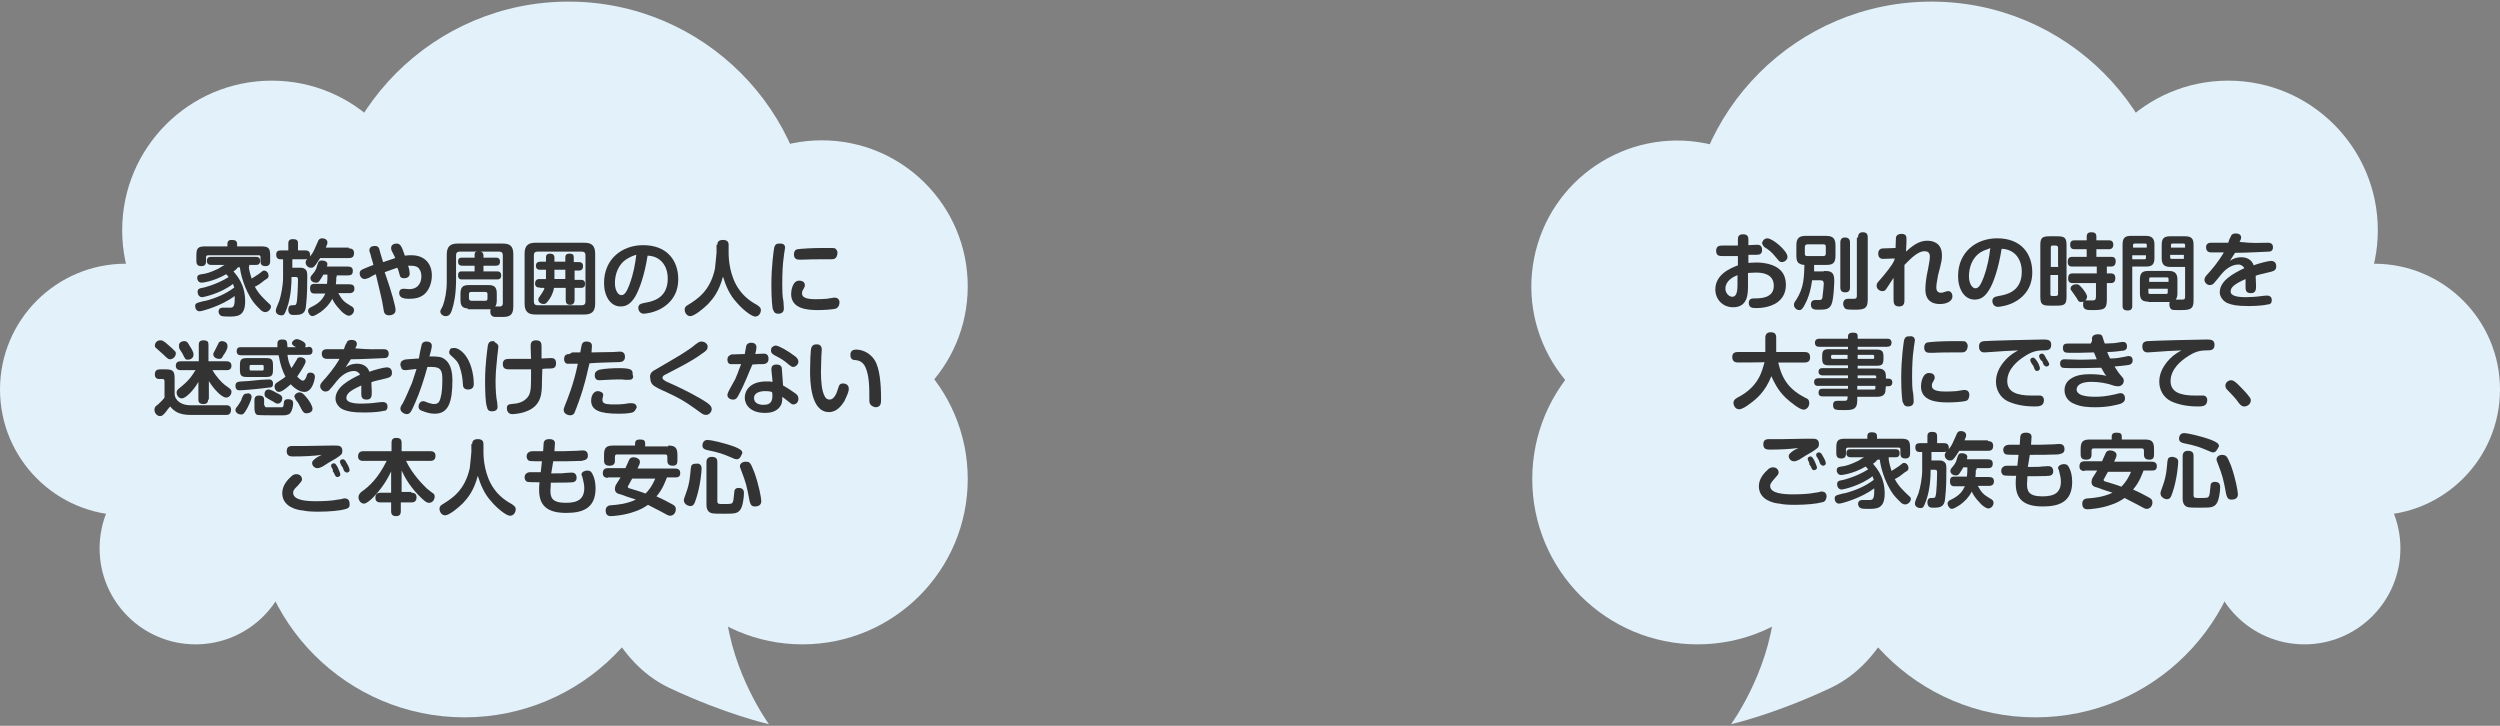
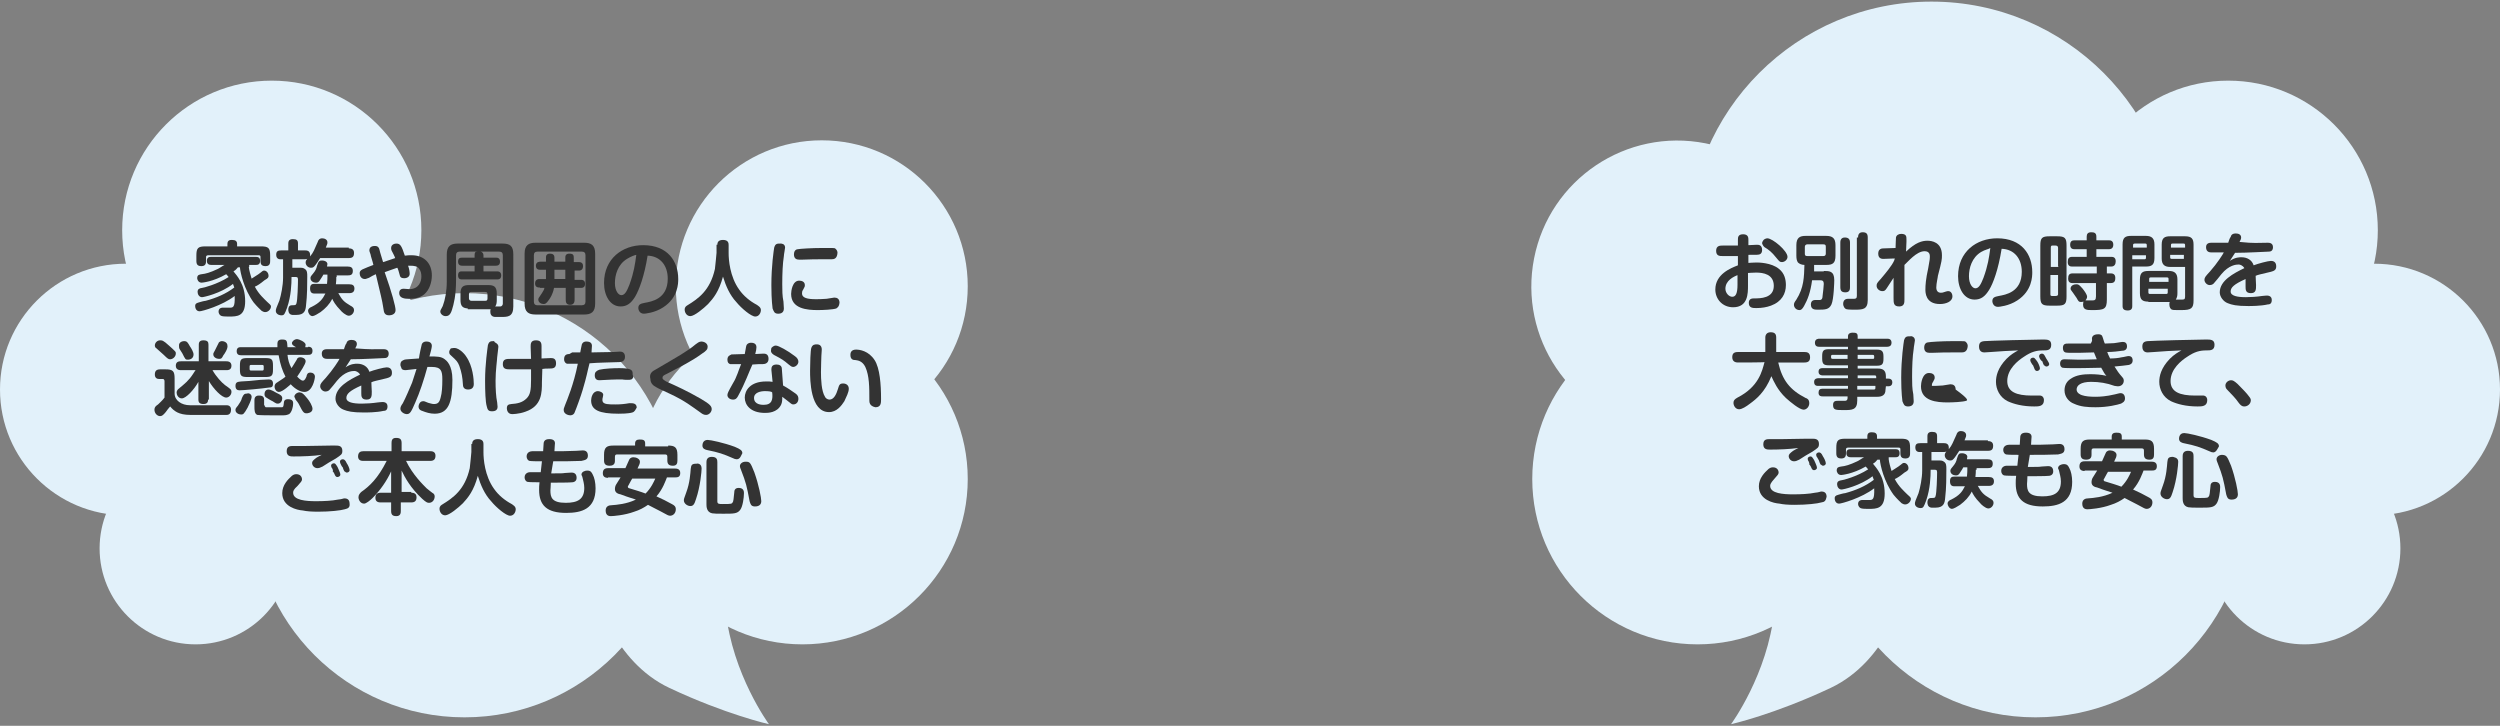
<svg xmlns="http://www.w3.org/2000/svg" version="1.1" id="レイヤー_1" x="0px" y="0px" viewBox="0 0 620 180" style="enable-background:new 0 0 620 180;" xml:space="preserve">
  <rect x="0" y="0" width="620" height="180" fill="#808080" stroke="none" />
  <style type="text/css">
	.st0{fill:#E2F1FA;}
	.st1{fill:#333333;}
</style>
  <g>
    <g>
      <circle class="st0" cx="203.8" cy="71" r="36.2" />
-       <circle class="st0" cx="141" cy="60.8" r="60.4" />
      <circle class="st0" cx="67.4" cy="57.1" r="37.1" />
      <circle class="st0" cx="71.5" cy="95.7" r="37.1" />
      <circle class="st0" cx="31.2" cy="96.6" r="31.2" />
      <circle class="st0" cx="48.5" cy="136" r="23.8" />
      <circle class="st0" cx="115.2" cy="125.3" r="52.6" />
      <circle class="st0" cx="199" cy="118.8" r="41" />
      <path class="st0" d="M190.7,179.6c0,0-10.7-2.4-24.7-9s-18.1-23.1-18.1-23.1l36.2-18.1c0,0-5.7,6.6-4.1,22.2    S190.7,179.6,190.7,179.6z" />
    </g>
    <g>
      <g>
        <path class="st1" d="M61.7,66.2c0.1,0.9,0.4,1.9,0.7,2.9c0.4-0.3,1-0.6,1.7-1.1c1-0.7,1-0.9,1.4-0.9c0.6,0,1.1,0.6,1.1,1.3     c0,0.4-0.1,0.6-1,1.1c-1.1,0.9-1.7,1.3-2.4,1.6c1,1.9,2.3,3,3.1,3.8c0.4,0.4,0.9,0.7,0.9,1.1c0,0.7-0.7,1.4-1.4,1.4     c-0.3,0-0.6-0.1-0.9-0.3c-0.3-0.3-1.1-1-2-2.1c-2.4-3.3-3.3-7.4-3.4-8.7H59c-0.3,0.3-0.4,0.6-1.1,1c0.7,0.9,2.9,3.1,2.9,7.4     c0,3.8-2,3.8-4,3.8c-0.3,0-1.4,0-1.7-0.1c-0.6-0.1-0.9-0.7-0.9-1.1c0-1,0.9-1,1-1c0.3,0,1.6,0,1.7,0c0.9,0,1.4,0,1.3-2.9     c-3.1,2.4-8.1,3.8-8.7,3.8c-0.9,0-1.1-0.9-1.1-1.3c0-0.4,0.1-0.7,0.9-0.9c0.3-0.1,1.4-0.4,1.7-0.4c2.6-0.7,5-1.7,7.1-3.3     c-0.1-0.4-0.3-0.7-0.3-0.9c-3.1,2.4-7.3,3.3-7.7,3.3c-0.7,0-1.1-0.7-1.1-1.3c0-0.7,0.4-0.9,1.1-1c0.3,0,3.8-0.9,6.6-2.7     c-0.1-0.1-0.3-0.4-0.6-0.7c-3.3,1.9-6,2.1-6.1,2.1c-0.9,0-1.1-0.9-1.1-1.1c0-0.9,0.6-0.9,1.1-1c1-0.1,2.1-0.4,4-1.3     c0.3-0.1,1.4-0.9,1.7-1h-3.3c-0.4,0-1.1-0.1-1.1-1c0-1,0.7-1,1.1-1h11c0.4,0,1.1,0,1.1,1c0,1-0.7,1-1.1,1h-1.6V66.2z M64.7,61.1     c1.9,0,2.3,0.4,2.3,2.3v1.3c0,0.4,0,1.3-1.1,1.3c-0.9,0-1.3-0.3-1.3-1.3v-1c0-0.3-0.1-0.4-0.6-0.4H51.7c-0.3,0-0.6,0.1-0.6,0.4v1     c0,0.4,0,1.3-1.1,1.3c-0.9,0-1.3-0.3-1.3-1.3v-1.3c0-1.9,0.4-2.3,2.3-2.3h5.4v-0.6c0-0.9,0.6-1,1.1-1c0.9,0,1.3,0.3,1.3,1v0.6     H64.7z" />
        <path class="st1" d="M86.5,61.6c0.3,0,1.3,0,1.3,1.1c0,0.9-0.3,1.3-1.3,1.3h-7.1c-0.6,0.9-1.1,1.7-1.4,2     c-0.3,0.3-0.4,0.4-0.9,0.4c-0.7,0-1.3-0.6-1.3-1.3c0-0.3,0.1-0.6,0.4-0.9c-0.3,0.1-0.6,0.1-0.7,0.1h-3v2.1h1.7c0.7,0,1,0,1.4,0.3     c0.6,0.4,0.6,1,0.6,1.9c0,1.6,0,4.7-0.3,7.1c-0.1,1.3-0.4,2.4-2.4,2.4c0,0-0.7,0-1,0c-1-0.1-1-1.1-1-1.3c0-0.4,0.1-1.1,0.9-1.1     c0.7,0,1,0,1.1-0.4c0.3-0.7,0.4-5,0.4-6c0-0.6-0.3-0.6-0.6-0.6h-1c0,1.7-0.1,4.7-1.1,7.6c-0.6,1.6-0.7,1.9-1.4,1.9     c-0.7,0-1.4-0.4-1.4-1.1c0-0.4,0.1-0.7,0.9-2.6c0.4-1.3,0.9-3.7,0.9-5.6v-4.6h-0.7c-0.1,0-1,0-1-1.1c0-0.9,0.4-1.1,1.3-1.1h1.7     v-1.7c0-0.3,0-1.1,1.1-1.1c1,0,1.3,0.3,1.3,1.1v1.7h1.7c0.4,0,1.3,0,1.3,1.1c0,0.1,0,0.3,0,0.4c0.9-1.1,1-1.6,1.9-3.6     c0.1-0.4,0.4-0.9,1.1-0.9c0.6,0,1.3,0.3,1.3,1c0,0.3,0,0.4-0.4,1.3H86.5z M83.4,68.9c0,0.1,0,1-0.1,1.6h3.3     c0.9,0,1.3,0.3,1.3,1.1c0,1.1-1,1.1-1.3,1.1h-2.7c0.9,1.6,1.3,2.1,3,3.1c0.6,0.3,0.9,0.6,0.9,1.1c0,0.7-0.6,1.4-1.3,1.4     c-0.7,0-1.9-1.1-2-1.3c-1.3-1.3-1.9-2.4-2.1-2.9c-0.7,1.4-1.7,2.4-2.9,3.3c-0.6,0.4-1.6,1-2,1c-0.7,0-1.1-0.9-1.1-1.3     c0-0.6,0.6-0.9,0.9-1c2-1,2.7-1.9,3.4-3.3H78c-0.7,0-1.1-0.3-1.1-1.3c0-1.1,0.7-1.1,1.1-1.1h3.1c0.1-1,0.1-1.4,0.1-1.6v-0.7h-1     c-0.3,0.6-0.7,1.1-1,1.6c-0.3,0.4-0.6,0.4-0.9,0.4c-0.6,0-1.3-0.4-1.3-1.1c0-0.3,0-0.4,0.6-1.1c0.6-0.7,0.9-1.3,1-1.9     c0.4-1.3,0.6-1.4,1.3-1.4c0.6,0,1.3,0.3,1.3,0.9c0,0.1-0.1,0.4-0.1,0.6h5.1c0.9,0,1.3,0.3,1.3,1.1c0,1-0.6,1.1-1.3,1.1h-2.7v0.4     H83.4z" />
        <path class="st1" d="M98.1,76.9c0,1.1-1.1,1.3-1.6,1.3c-1.1,0-1.3-0.7-1.4-1.6c-0.4-2.6-0.6-3-1.9-8.6c-0.3,0.1-1.4,0.7-1.7,0.9     c-0.4,0.1-0.7,0.3-1,0.3c-1,0-1.3-0.9-1.3-1.4c0-0.4,0.1-0.7,0.7-1c0.6-0.3,1.7-0.7,2.7-1.1c-0.1-0.6-0.7-2.3-0.7-2.6     c-0.1-0.4-0.3-0.7-0.3-1c0-1.1,1.1-1.1,1.4-1.1c0.7,0,1,0.4,1.1,0.9c0.1,0.3,0.1,0.6,0.9,3.1c1-0.3,2.1-0.7,3-1     c-0.1-0.4-0.6-1.3-0.9-1.9c-0.1-0.3-0.1-0.4-0.1-0.6c0-0.9,0.9-1.1,1.3-1.1c1,0,1.3,0.6,2.1,3c0.6-0.1,1.1-0.1,1.7-0.1     c3.1,0,5,2,5,5c0,1.7-0.6,3.6-1.9,4.7c-1.1,0.9-2.4,1.1-3.8,1.1c-0.9,0-2.4-0.1-2.4-1.4c0-0.9,0.6-1.1,1.1-1.1     c0.3,0,1.1,0.1,1.4,0.1c2.4,0,3-1.9,3-3.1c0-0.7-0.1-1.4-0.6-2c-0.4-0.6-1.3-0.7-2-0.7c-0.3,0-0.6,0-0.7,0c0.3,0.7,0.4,1.6,0.4,2     c0,0.7-0.6,1.1-1.4,1.1c-0.7,0-1-0.3-1.1-0.9c-0.1-0.3-0.4-1.6-0.6-1.7c-1,0.3-1.6,0.6-3.1,1.1C97.2,72.6,98.1,76,98.1,76.9z" />
        <path class="st1" d="M116.3,76.5c-1.6,0-2.1-0.6-2.1-2.1v-1.6c0-1.7,0.7-2.1,2.1-2.1h4.8c1.4,0,2.1,0.4,2.1,2.1v1.6     c0,0.7-0.1,1.3-0.4,1.6c0.4,0,1.1,0,1.3,0c0.3,0,0.6-0.3,0.6-0.7v-12c0-0.6-0.3-0.9-0.9-0.9h-4.6c0.4,0.1,0.7,0.4,0.7,0.9v0.6     h3.1c0.3,0,1,0,1,1c0,0.9-0.6,1-1.1,1h-3v1.4h3.3c0.3,0,1.1,0,1.1,1c0,1-0.7,1-1.1,1h-8.6c-0.3,0-1,0-1-1c0-1,0.6-1,1-1h3.1v-1.4     h-3c-0.3,0-1.1,0-1.1-1c0-1,0.6-1,1.1-1h3v-0.6c0-0.6,0.1-0.9,0.7-0.9h-4.4c-0.6,0-0.9,0.3-0.9,0.9v6.1c0,4-0.6,6.1-1,7.4     c-0.4,1.3-0.9,1.6-1.6,1.6c-0.7,0-1.3-0.6-1.3-1.1c0-0.3,0-0.3,0.6-1.4c0.6-1.6,1-3.7,1-6.1v-6.7c0-2,0.9-2.7,2.7-2.7h11.1     c1.9,0,2.7,0.6,2.7,2.7V76c0,2.6-1.4,2.6-3,2.6c-0.4,0-1.1,0-1.6,0c-1-0.1-1.1-0.9-1.1-1.3c0-0.3,0-0.4,0.1-0.6     c-0.3,0-0.4,0-0.6,0h-5.1V76.5z M120.9,73c0-0.4-0.1-0.6-0.6-0.6h-3.4c-0.4,0-0.6,0.1-0.6,0.6v1c0,0.4,0.3,0.6,0.6,0.6h3.4     c0.4,0,0.6-0.1,0.6-0.6V73z" />
        <path class="st1" d="M147.6,75.3c0,2.1-1,2.7-2.7,2.7h-12.1c-1.7,0-2.7-0.6-2.7-2.7V62.9c0-2.1,1-2.7,2.7-2.7h12.1     c1.7,0,2.7,0.6,2.7,2.7V75.3z M145.2,63.3c0-0.6-0.3-0.9-0.9-0.9h-11c-0.6,0-0.9,0.3-0.9,0.9v11.5c0,0.6,0.3,0.9,0.9,0.9h11     c0.6,0,0.9-0.3,0.9-0.9V63.3z M133.8,71.3c-0.3,0-1.1,0-1.1-1c0-1.1,0.9-1.1,1.1-1.1h1.6c0-0.1,0-0.4,0-0.6v-1.7H134     c-0.3,0-1.1,0-1.1-1s0.9-1,1.1-1h1.4v-1c0-0.3,0-1,1-1c0.7,0,1.1,0.3,1.1,1v1h2.7v-1c0-0.3,0-1,1-1s1.1,0.4,1.1,1.1v1h1.3     c0.7,0,1,0.4,1,1c0,0.6-0.3,1.1-1,1.1h-1.1v2.3h1.6c0.7,0,1,0.4,1,1c0,0.6-0.3,1-1,1h-1.6v2.9c0,0.3,0,1.3-1.1,1.3     c-1,0-1.1-0.7-1.1-1.3v-2.9h-2.9c-0.3,1.6-1,2.6-1.3,3c-0.6,0.9-0.9,1-1.3,1c-0.6,0-1.3-0.4-1.3-1.1c0-0.3,0-0.3,0.9-1.6     c0.4-0.6,0.6-1,0.6-1.3h-1.1V71.3z M137.5,69.2h2.7v-2.3h-2.7V69.2z" />
        <path class="st1" d="M157.5,73.6c-1,1.6-2,2.4-3.6,2.4c-2.6,0-4.1-2.7-4.1-5.8c0-6.1,4.6-9.4,9.7-9.4c6.1,0,8.7,4,8.7,8.4     c0,1,0,4.6-3.7,7c-2.1,1.4-4.6,1.6-4.8,1.6c-1.3,0-1.4-1.3-1.4-1.4c0-1,0.7-1.1,1.6-1.3c1.6-0.3,5.7-0.9,5.7-6     c0-3.3-1.9-5.6-5-5.7C159.8,68.5,158.5,71.9,157.5,73.6z M155.5,64.2c-2.3,1.4-3,4-3,6c0,2,0.9,3,1.6,3c0.9,0,1.4-1.1,2-2.6     c1.1-3,1.4-5.1,1.7-7.4C157.3,63.3,156.5,63.6,155.5,64.2z" />
        <path class="st1" d="M177.9,60.8c0-0.4,0-1.3,1.4-1.3c1.4,0,1.4,0.9,1.4,1.3v2c0,1.6,0.3,5.8,2.6,9c1.1,1.6,2.7,2.9,4.4,3.8     c0.4,0.3,1,0.6,1,1.3c0,0.6-0.4,1.6-1.4,1.6s-3.4-2-4.7-3.6c-1.6-1.7-2.6-4-3.3-6.3c-1,3.7-2.4,5.4-3.7,6.8c-1.1,1.1-3.4,3-4.4,3     c-0.9,0-1.4-0.9-1.4-1.6c0-0.7,0.4-0.9,0.7-1.1c2.6-1.6,5.6-3.6,6.8-9c0.1-0.9,0.4-3.7,0.4-4v-2H177.9z" />
        <path class="st1" d="M194.7,61.4c0,0.3-0.3,1.7-0.3,2.1c-0.3,1.9-0.4,4.4-0.4,7c0,1.4,0,2.9,0.3,4.3c0,0.3,0.1,1.4,0.1,1.7     c0,0.4-0.1,1.3-1.4,1.3c-1,0-1.1-0.6-1.4-1.3c0-0.1-0.3-1.9-0.3-5.8c0-4.8,0.6-8.7,0.7-9.3c0.3-1,0.7-1,1.6-1     C193.7,60.4,194.7,60.4,194.7,61.4z M207.4,76.5c-0.9,0.3-3.4,0.4-4.6,0.4c-2.6,0-6.6-0.3-6.6-4c0-0.7,0.3-3.3,2-3.3     c0.7,0,1.4,0.3,1.4,1.1c0,0.3,0,0.4-0.4,1.1c-0.3,0.4-0.3,0.7-0.3,1c0,1.1,1.4,1.4,3.4,1.4c0.6,0,1.6,0,2.7-0.1     c0.3,0,1.6-0.3,1.9-0.3c0.7,0,1.3,0.3,1.3,1.3C208.1,76,207.8,76.2,207.4,76.5z M206.2,64.3c-0.3,0-1.7,0-2,0     c-1.1,0-3.6,0-5.4,0.1c-0.1,0-0.4,0-0.6,0c-0.7,0-1.3-0.3-1.3-1.3c0-1.1,0.7-1.3,1-1.3c0.4-0.1,3.4-0.3,6.1-0.3s2.9,0,3.1,0.1     c0.4,0.3,0.6,0.7,0.6,1.1C207.6,64.2,206.8,64.3,206.2,64.3z" />
        <path class="st1" d="M56.2,100.5c0.7,0,1.1,0.4,1.1,1.1c0,0.7-0.3,1.3-1.1,1.3h-9c-2.9,0-4.1-1-5-2.1c-0.3,0.3-0.9,1.1-1.1,1.4     c-0.6,0.7-0.9,1-1.4,1c-0.7,0-1.4-0.7-1.4-1.6c0-0.6,0.3-0.9,0.9-1.3c0.3-0.3,1.1-1,1.6-1.7v-4c0-0.1,0-0.6-0.4-0.6h-0.9     c-0.6,0-1.1-0.3-1.1-1.1s0.3-1.3,1.3-1.3h1.3c1.9,0,2.3,0.4,2.3,2.3v3.7c0,1.7,1.7,2.9,3.8,2.9C46.9,100.5,56.2,100.5,56.2,100.5     z M41.9,85.7c0.7,0.6,1.1,1,1.4,1.3c0.3,0.3,0.3,0.4,0.3,0.7c0,0.7-0.7,1.4-1.4,1.4c-0.4,0-0.6-0.1-1.6-1.1     c-0.3-0.3-1.6-1.4-1.9-1.7c-0.1,0-0.3-0.3-0.3-0.6c0-0.7,0.6-1.3,1.3-1.3C40.2,84.4,40.5,84.4,41.9,85.7z M51.6,99.1     c0,0.3,0,1.1-1.1,1.1c-1,0-1.3-0.4-1.3-1.1v-4.4c-1.1,2-3.1,4.1-4.1,4.1c-0.9,0-1.3-0.9-1.3-1.4c0-0.3,0.1-0.6,0.4-0.9     c1.7-1.4,2.6-2.1,3.7-3.8c0.3-0.4,0.4-0.7,0.6-0.9h-3.6c-0.3,0-1.3,0-1.3-1.1c0-1.1,0.9-1.1,1.3-1.1h4.4v-4.1     c0-0.3,0-1.1,1.1-1.1c1.1,0,1.3,0.4,1.3,1.1v4.1h4.4c0.3,0,1.3,0,1.3,1.1c0,1.1-0.9,1.1-1.3,1.1h-3.4c0.9,1.6,2.3,3.1,3.1,3.7     c1.4,1,1.6,1.1,1.6,1.7c0,0.7-0.6,1.4-1.3,1.4c-1.1,0-3.1-2.1-4.3-4.1v4.6H51.6z M45.7,84.6c0.7,0,0.9,0.4,1.4,1.3     c0.3,0.4,0.9,1.4,0.9,2c0,0.9-0.7,1.3-1.4,1.3c-0.6,0-0.6,0-1.4-1.6c-0.1-0.1-0.6-1-0.7-1.1c-0.1-0.3-0.1-0.4-0.1-0.7     C44.3,85,45,84.6,45.7,84.6z M55.4,88.1C55,88.9,54.9,89,54.3,89c-0.6,0-1.4-0.4-1.4-1.1c0-0.3,0-0.3,0.4-1c0.1-0.3,0.9-1.7,1-2     c0.1-0.1,0.4-0.3,0.7-0.3c0.7,0,1.4,0.4,1.4,1.1C56.6,86.4,55.6,87.9,55.4,88.1z" />
        <path class="st1" d="M66.8,96.1c-2,0.3-6.6,0.7-7.4,0.7c-0.6,0-1-0.3-1-1.1c0-1,0.6-1,1.4-1.1c1.9-0.1,2-0.1,4.8-0.4     c0.3,0,2-0.1,2.1-0.1c0.6,0,1,0.3,1,1C67.7,95.7,67.6,96.1,66.8,96.1z M62.4,98.4c0,0.7-0.7,2.1-1,2.7c-0.9,1.6-1.1,1.7-1.6,1.7     c-0.6,0-1.4-0.4-1.4-1.1c0-0.3,0-0.4,0.6-1.1c0.4-0.6,0.9-1.3,1-1.9c0.4-0.9,0.6-1.1,1.3-1.1C61.6,97.4,62.4,97.7,62.4,98.4z      M76.4,86c0.3,0,1.1,0,1.1,1s-0.7,1-1.1,1h-5.1c0.1,1.1,0.4,2.3,1,3.3c0.4-0.7,0.6-0.9,1.3-2.1c0.1-0.4,0.4-0.6,0.9-0.6     s1.3,0.3,1.3,1c0,0.7-1.3,2.6-2.1,3.8c0.1,0.1,0.9,1,1.4,1s0.7-0.6,0.9-1c0.1-0.6,0.3-1,1-1c0.6,0,1.1,0.4,1.1,1     c0,0.6-0.6,3.8-2.6,3.8c-1,0-2.3-0.7-3.4-1.9c0,0-2,1.9-2.9,1.9c-0.6,0-1.1-0.6-1.1-1.3c0-0.1,0-0.6,0.4-0.9     c1.7-1.1,2-1.3,2.3-1.6c-0.7-1.3-1.3-3-1.7-5.3h-9.3c-0.3,0-1.1,0-1.1-1s0.7-1,1.1-1h9c0-0.6,0-0.7,0-0.9c0-0.6,0.3-1,1.1-1     c1.3,0,1.3,0.3,1.4,1.9h2.1c-0.7-0.4-1-0.6-1-1s0.6-1,1.3-1c0.4,0,2.1,0.7,2.1,1.4c0,0.3-0.1,0.4-0.1,0.6h0.7V86z M67.7,91.6     c0,1.6-0.3,1.9-1.9,1.9h-4.4c-1.6,0-1.9-0.3-1.9-1.9v-0.9c0-1.6,0.3-1.9,1.9-1.9h4.4c1.6,0,1.9,0.3,1.9,1.9V91.6z M65.4,90.9     c0-0.3-0.1-0.4-0.4-0.4h-2.7c-0.3,0-0.4,0.1-0.4,0.4v0.6c0,0.3,0.1,0.4,0.4,0.4H65c0.3,0,0.4-0.1,0.4-0.4V90.9z M65.6,100.4     c0,0.1,0,0.4,0.3,0.6c0.1,0,1.7,0,2,0c0.3,0,2,0,2.1,0c0.3-0.1,0.3-0.3,0.4-1.1c0-0.3,0.1-0.9,1-0.9c1.3,0,1.3,0.7,1.3,1.1     c0,0.7-0.3,2.1-1,2.6c-0.3,0.1-0.6,0.3-1.4,0.3s-1.9,0-2.7,0c-3.4,0-3.6-0.1-3.8-0.1c-0.7-0.3-0.7-1.3-0.7-2v-1.7     c0-1.1,0.9-1.1,1.1-1.1c0.4,0,1.3,0,1.3,1v1.4H65.6z M66.6,96.6c0.6,0,1.6,0.6,2.1,0.9c0.9,0.4,1.3,0.7,1.3,1.3     c0,0.6-0.4,1.3-1.1,1.3c-0.3,0-0.4,0-1.3-0.6c-0.3-0.1-1.6-0.9-1.7-1c-0.3-0.3-0.3-0.6-0.3-0.7C65.6,97,66,96.6,66.6,96.6z      M76.2,98.8c0.6,0.7,1.3,1.9,1.3,2.6c0,1-1.3,1.1-1.4,1.1c-0.7,0-0.9-0.1-1.9-2.1c-0.1-0.3-0.7-1.1-0.9-1.3     c-0.1-0.4-0.3-0.6-0.3-0.7c0-0.6,0.7-1.1,1.3-1.1C75,97.4,75.2,97.6,76.2,98.8z" />
        <path class="st1" d="M95.1,86.6c0.3,0,1.3,0,1.3,1.1c0,1-0.7,1.1-1,1.1c-0.4,0-5.4,0.3-8.4,0.3c-0.4,0.6-0.6,0.9-1.3,2     c1.3-0.9,2.4-0.9,2.9-0.9c1.4,0,2.6,0.7,3,2c1-0.4,3.6-1.1,4.3-1.1c1.3,0,1.3,1.1,1.3,1.4c0,0.9-0.6,1.1-1.3,1.3     c-2.9,0.7-3.1,0.7-3.8,1c0,0.9,0.1,1.7,0.1,2.3c0,1.1,0,2-1.3,2s-1.3-0.9-1.3-1.6c0-0.3,0-1.6,0-1.9c-2.9,1.3-3.7,2.1-3.7,3.1     c0,1.1,1.7,1.4,3.8,1.4c1.1,0,2.7-0.1,4-0.3c0.3,0,0.7-0.1,1.1-0.1c0.3,0,1.3,0,1.3,1.1c0,1-0.6,1.1-1,1.1     c-1.7,0.4-4.3,0.4-4.8,0.4c-3,0-4.1-0.3-5.1-0.7c-1.1-0.4-2-1.6-2-2.7c0-2.9,3.4-4.7,6.1-6c-0.4-0.7-1.1-0.9-1.4-0.9     c-0.6,0-2.4,0.1-4.3,2.4c-0.3,0.4-1.6,2-1.9,2.3c-0.1,0.1-0.4,0.4-1,0.4c-0.7,0-1.3-0.7-1.3-1.3s0.3-0.9,1.4-2.1     c1.7-1.9,3.3-4.4,3.4-4.7c-0.4,0-2.6,0-3,0s-1.4,0-1.4-1.3c0-1.1,1-1.1,1.4-1.1c1.4,0,2.9,0,4.1,0c0.1-0.3,0.4-1.3,0.6-1.4     c0.1-0.4,0.3-0.9,1.3-0.9c0.7,0,1.3,0.3,1.3,1c0,0.3-0.1,0.6-0.4,1.1C92.1,86.7,92.4,86.6,95.1,86.6L95.1,86.6z" />
        <path class="st1" d="M104.6,85.4c0-0.1,0.3-0.7,1.1-0.7c0.3,0,1.4,0,1.4,1.1c0,0.4-0.4,2-0.6,2.6c1.9,0,2.9,0,3.8,0.7     c0.4,0.3,1.9,1.4,1.9,5.1c0,5.6-1,8.4-4.4,8.4c-1.1,0-2.1-0.3-3.1-0.7c-0.4-0.1-0.9-0.4-0.9-1.1c0-0.4,0.3-1.3,1.1-1.3     c0.3,0,0.4,0,1.3,0.4c0.4,0.1,1,0.3,1.4,0.3c1,0,1.4-0.4,1.7-1.7c0.3-1,0.4-2.6,0.4-4.4c0-2.1-0.3-3.1-2.6-3.1     c-0.4,0-0.6,0-1.1,0c-0.9,3.3-1.9,6.3-3,8.8c-1,2.3-1.3,2.9-2.1,2.9c-0.7,0-1.6-0.6-1.6-1.3c0-0.4,0.1-0.7,0.6-1.4     c0.7-1.3,1.7-3.7,2.3-5.1c0.4-1.1,0.9-2.9,1.1-3.4c-0.4,0-2.3,0.3-2.7,0.3s-0.9-0.1-1-0.4c-0.1-0.3-0.3-0.7-0.3-0.9     c0-1.1,0.7-1.1,1-1.3c0.4-0.1,0.9-0.1,3.6-0.3C104,88,104.5,85.7,104.6,85.4z M112.7,86.3c1.4,0,2.9,2,2.9,2.1     c1.7,2.4,1.9,5.8,1.9,6.8c0,0.3,0,1.4-1.4,1.4c-1.1,0-1.3-0.7-1.3-1.3c-0.1-1.7-0.3-2.9-0.9-4.6c-0.4-1-0.7-1.3-1.9-2.4     c-0.3-0.3-0.6-0.4-0.6-1c0-0.4,0.3-0.7,0.4-0.9C112.3,86.3,112.6,86.3,112.7,86.3z" />
        <path class="st1" d="M123.6,86c0,0.4-0.3,2.3-0.3,2.6c0,0.6-0.4,3.3-0.4,5.8c0,2,0.1,4,0.4,5.4c0,0.1,0.1,0.9,0.1,1.1     c0,1.1-1.1,1.1-1.4,1.1c-0.9,0-1.1-0.4-1.3-1.3c-0.3-1-0.4-3.7-0.4-6.3c0-4.1,0.6-8,0.7-8.8c0.3-1,0.7-1,1.6-1     C122.4,85,123.6,85,123.6,86z M134.4,94.7c0,2.7,0,6-4.1,7.4c-1.6,0.6-3.3,0.6-3.3,0.6c-1,0-1.3-0.9-1.3-1.4c0-0.9,0.4-1,1.1-1.1     c1.4-0.1,2.7-0.3,3.8-1.4c0.9-0.9,1.1-2,1.1-4.6c0-0.4,0-2.1,0-2.6c-1,0-4.3,0-5,0c-1.1,0-2,0-2-1.3c0-1.3,0.9-1.3,2-1.3     c0.9,0,3.6,0,5,0c0-0.9-0.1-2.1-0.1-3c0-0.7,0-1.6,1.3-1.6c1,0,1.4,0.4,1.4,1.4c0,0.4,0,2.7,0,3.1c1.9-0.1,2-0.1,2.3-0.1     c0.6,0,1.3,0.1,1.3,1.3s-0.7,1.3-1.7,1.3c-0.9,0-0.9,0-1.7,0.1C134.4,94,134.4,94.3,134.4,94.7z" />
        <path class="st1" d="M141.9,87.4c0,0,1.9,0,2,0c0.1-0.4,0.3-1.7,0.4-2c0.3-0.7,0.9-0.7,1.1-0.7c1,0,1.4,0.4,1.4,1.1     c0,0.4-0.1,1.1-0.1,1.6c1.4,0,3.4-0.1,5.4-0.1c0.3,0,1.4-0.1,1.6-0.1c0.3,0,1.3,0,1.3,1.3c0,1.1-0.9,1.3-1.4,1.3     c-2.4,0.1-5,0.1-7.4,0.3c-0.6,2.3-0.6,2.9-1.7,6.6c-0.4,1.4-1.6,4.7-2,5.6c0,0.1-0.3,0.7-1.1,0.7c-0.4,0-1.6-0.3-1.6-1.3     c0-0.3,0-0.4,0.4-1.4c0.4-1,2.1-5,3.1-10.1c-0.6,0-2.3,0-2.7,0c-0.3-0.1-0.7-0.4-0.7-1.1c0-0.9,0.4-1.3,1.3-1.3L141.9,87.4z      M156.8,102.3c-1,0.3-2.9,0.3-3.4,0.3c-4.8,0-6.8-0.9-6.8-3.3c0-0.6,0.3-2.3,1.7-2.3c0.4,0,1.3,0.3,1.3,0.9     c0,0.3-0.1,0.4-0.1,0.6c-0.1,0.4-0.1,0.4-0.1,0.7c0,0.6,0.4,0.9,1.1,1c0.6,0.1,1.3,0.1,2.1,0.1c1.3,0,2.3-0.1,3.4-0.3     c0.3,0,0.4,0,0.6,0c0.9,0,1.3,0.4,1.3,1.1C157.6,101.5,157.5,102.1,156.8,102.3z M156.6,94.1c-0.3,0.1-0.6,0.1-0.9,0.1     c-0.1,0-1,0-1.4-0.1c-0.3,0-0.6,0-1,0c-1.3,0-2.4,0.1-2.7,0.1c-1.6,0.1-1.9,0.1-2,0.1c-1.1,0-1.1-1-1.1-1.3c0-0.6,0.3-1,1.1-1.3     c1.3-0.3,3.6-0.4,5-0.4c3.3,0,3.3,0.6,3.3,1.6C157.1,93.4,157.1,93.8,156.6,94.1z" />
        <path class="st1" d="M162.5,91.7c5.8-3.4,8-4.6,10-6.3c0.4-0.3,0.9-0.7,1.4-0.7c0.7,0,1.6,0.4,1.6,1.3c0,0.6-0.3,1-1.4,1.7     c-2.7,2-5.7,3.4-8.7,5c-0.9,0.4-1.1,0.6-1.1,1c0,0.3,0.1,0.4,0.9,0.9c2.9,1.3,5.1,2.3,8.6,4.3c2.4,1.4,2.7,1.9,2.7,2.6     c0,0.6-0.6,1.4-1.4,1.4c-0.6,0-1-0.3-1.4-0.6c-2-1.4-3.8-2.9-7.7-4.7c-0.6-0.3-2.9-1.3-3.3-1.6c-0.6-0.3-1.4-0.9-1.4-2     C160.9,92.6,161.9,92,162.5,91.7z" />
        <path class="st1" d="M183.1,98.1c-0.3,0.6-0.6,1-1.3,1c-0.9,0-1.4-0.6-1.4-1.1c0-0.4,0.1-0.7,1.4-3c0.9-1.4,1.4-3.3,2-4.7     c-0.6,0-2.4,0-2.7,0c-0.4-0.1-0.7-0.4-0.7-1.1c0-1,0.7-1.1,1-1.3c0.1,0,2.9-0.1,3.3-0.1c0.1-0.3,0.3-1.9,0.4-2.1     c0.1-0.4,0.6-0.7,1.1-0.7c0.3,0,1.4,0,1.4,1.1c0,0.4-0.1,1-0.3,1.7c0.1,0,1.9-0.1,2-0.1c0.4,0,1.3,0,1.3,1.3     c0,1.1-0.9,1.3-1.4,1.3c-0.6,0-1.6,0-2.6,0.1C185.8,92.1,184.8,95,183.1,98.1z M191.3,91.7c0-0.6,0.1-1.3,1.3-1.3     c0.7,0,1.3,0.3,1.3,1.1l0.3,4.1c1.1,0.6,2.1,1.3,3.1,2c0.6,0.4,0.7,0.9,0.7,1.3c0,0.7-0.4,1.4-1.3,1.4c-0.4,0-0.6-0.3-1.4-0.9     c-0.9-0.7-0.9-0.7-1.3-1c0,0.7,0,1.4-0.3,2c-1,2-3.3,2-4,2c-3.6,0-5-2-5-3.8c0-1.7,1.3-4,5.3-4c0.7,0,1.1,0,1.6,0.1L191.3,91.7z      M189.7,97c-1,0-2.7,0.3-2.7,1.7c0,1.7,2,1.7,2.4,1.7c2.1,0,2.3-1.4,2.1-3.1C191.3,97.1,190.7,97,189.7,97z M192.4,85.7     c0.7,0,3,1.3,4.7,2.6c0.6,0.4,0.9,0.9,0.9,1.4c0,0.7-0.7,1.3-1.3,1.3c-0.4,0-0.7-0.3-1.1-0.6c-1.3-1.1-1.6-1.3-3.7-2.4     c-0.1-0.1-0.7-0.4-0.7-1c0-0.3,0.1-0.6,0.1-0.7C191.4,86.2,191.8,85.7,192.4,85.7z" />
        <path class="st1" d="M203.8,86.7c0,0.3-0.1,1.3-0.1,1.6c0,0.6-0.1,2.3-0.1,4s0.1,4.7,1,6.1c0.1,0.3,0.6,0.7,1.1,0.7     c1.1,0,1.7-1.3,2.1-2.6c0.3-1,0.4-1.4,1.3-1.4c0.7,0,1.4,0.4,1.4,1.3s-0.6,2-1.1,3.1c-0.7,1.1-1.9,2.7-3.8,2.7     c-4.7,0-4.7-8.1-4.7-10.3c0-1.7,0.1-5,0.3-5.6c0.3-0.9,0.9-0.9,1.4-0.9C203.4,85.4,203.8,85.9,203.8,86.7z M215.6,99.3     c0-3.3,0-6.1-1-8.3c-0.7-1.4-1.7-1.6-2.4-1.7c-0.6,0-1.3-0.1-1.3-1.3c0-0.4,0.1-1.3,1.4-1.3c0.9,0,3.1,0.3,4.6,2.6     c1.3,2,1.6,6,1.6,9.7c0,0.9,0,2-1.4,2C215.6,100.7,215.6,99.7,215.6,99.3z" />
        <path class="st1" d="M85.5,126.3c-1,0.3-3.6,0.6-6.6,0.6c-1.7,0-2.9-0.1-3.8-0.3c-1.4-0.1-5.1-0.9-5.1-4.3c0-2,1.4-3.4,2.4-4.3     c0.4-0.3,0.7-0.4,1.1-0.4c1,0,1.4,0.7,1.4,1.3c0,0.4-0.3,0.7-1.1,1.6c-1,0.9-1.1,1.3-1.1,1.7c0,1.9,3.3,2.1,5.7,2.1     c1.9,0,4-0.1,5.4-0.4c1.1-0.1,1.3-0.3,1.6-0.3s1.3,0,1.3,1.3C86.8,125.8,86.4,126.1,85.5,126.3z M72.8,113.2     c-0.7,0-1.7,0-1.7-1.3s0.9-1.3,1.7-1.3c0.3,0,2.7,0,3.1,0c0.7,0,5-0.1,6-0.1c0.3,0,1,0,1.3,0c0.7,0,1.7,0,1.7,1.3     c0,0.9-0.3,1-1.6,1.9c-0.6,0.3-2.9,1.7-3.3,2c-0.6,0.3-0.9,0.4-1.3,0.4c-0.7,0-1.3-0.6-1.3-1.3c0-0.4,0.3-0.7,1.1-1.3     c0.1-0.1,1.1-0.6,1.3-0.7C77.8,113.1,75,113.2,72.8,113.2z M82.2,115.9c0-0.1-0.1-0.3-0.1-0.4c0-0.4,0.4-0.6,0.7-0.6     s0.4,0.1,0.9,0.9c0.1,0.3,0.7,1.4,0.7,1.9s-0.6,0.6-0.7,0.6c-0.3,0-0.4-0.1-0.6-0.4c-0.1-0.3-0.4-0.9-0.6-1     C82.7,116.7,82.4,116.1,82.2,115.9z M84.4,114.9c0-0.1-0.1-0.3-0.1-0.4c0-0.4,0.4-0.6,0.7-0.6c0.3,0,0.6,0.1,1,1     c0.3,0.4,0.7,1.3,0.7,1.7s-0.4,0.6-0.7,0.6c-0.3,0-0.4-0.3-0.6-0.3c-0.1-0.1-0.4-0.9-0.4-1C84.8,115.8,84.5,115.1,84.4,114.9z" />
        <path class="st1" d="M102,122.2c0.3,0,1.3,0,1.3,1.1c0,0.9-0.4,1.3-1.3,1.3h-2.6v2.1c0,0.4,0,1.3-1.1,1.3c-1,0-1.3-0.4-1.3-1.3     v-2.1h-2.6c-0.3,0-1.3,0-1.3-1.1c0-0.9,0.4-1.3,1.3-1.3h2.6v-5.3c-1.1,2.4-2.7,4.7-4.6,6.6c-0.6,0.6-1.6,1.4-2.1,1.4     c-0.9,0-1.4-0.9-1.4-1.6c0-0.6,0.4-1,0.7-1.3c2-1.4,4.1-3.3,6.3-7.7h-5.8c-0.3,0-1.3,0-1.3-1.1c0-1.1,0.7-1.3,1.3-1.3h7v-2     c0-0.6,0.1-1.3,1.1-1.3c1,0,1.4,0.3,1.4,1.3v2h7.1c0.3,0,1.3,0,1.3,1.1c0,0.9-0.4,1.3-1.3,1.3h-6c1.6,3.4,4.3,6,5.1,6.8     c0.1,0.1,1.6,1.3,1.7,1.3c0.3,0.3,0.3,0.6,0.3,0.7c0,0.9-0.6,1.6-1.4,1.6c-0.4,0-0.7-0.1-1.7-1c-2.9-2.7-4.3-5.3-5.1-7v5.3h2.4     V122.2z" />
        <path class="st1" d="M117.1,110.2c0-0.4,0-1.3,1.4-1.3s1.4,0.9,1.4,1.3v2c0,1.6,0.3,5.8,2.6,9c1.1,1.6,2.7,2.9,4.4,3.8     c0.4,0.3,1,0.6,1,1.3c0,0.6-0.4,1.6-1.4,1.6s-3.4-2-4.7-3.6c-1.6-1.7-2.6-4-3.3-6.3c-1,3.7-2.4,5.4-3.7,6.8c-1.1,1.1-3.4,3-4.4,3     c-0.9,0-1.4-0.9-1.4-1.6c0-0.7,0.4-0.9,0.7-1.1c2.6-1.6,5.6-3.6,6.8-9c0.1-0.9,0.4-3.7,0.4-4v-2H117.1z" />
        <path class="st1" d="M136.7,117.4c2.6,0,2.7,0,3.4-0.1c0.3,0,1.3-0.1,1.6-0.1s1.3,0,1.3,1.3c0,1-0.9,1.1-1,1.1     c-0.6,0.1-4.3,0.1-5.1,0.1h-0.3c0,1-0.1,1.6-0.1,1.9c0,1.7,0.3,3.1,3.8,3.1c3,0,4.6-0.9,4.6-3.7c0-1-0.3-1.9-0.4-2.4     c-0.1-0.6-0.3-0.7-0.3-0.9c0-0.7,0.9-1,1.4-1c0.9,0,1.1,0.4,1.4,1c0.4,0.7,0.7,2,0.7,3.4c0,5.1-3.4,6.1-7.3,6.1     c-4.8,0-6.7-1.9-6.7-5.7c0-0.4,0-1.3,0.1-1.9c-0.7,0-2.6,0-3-0.1c-0.4-0.1-0.7-0.6-0.7-1.1c0-1.1,1-1.3,1.3-1.3     c0.7,0,1.9,0,2.7,0l0.3-2.7c-0.7,0-2.6,0-3.1-0.1c-0.4-0.1-0.7-0.6-0.7-1.1c0-1.1,1-1.3,1.4-1.3c0.4,0,2.3,0,2.7,0l0.1-1.6     c0-0.6,0.1-1.4,1.4-1.4c0.9,0,1.6,0.3,1.4,1.4l-0.1,1.6c1.4,0,3.1,0,5.4-0.1c0.3,0,1.4-0.1,1.6-0.1c0.3,0,1.3,0,1.3,1.3     c0,1.1-0.9,1.1-1.6,1.3c-2.3,0.1-4.7,0.1-7,0.1L136.7,117.4z" />
        <path class="st1" d="M150.8,118.5c-0.3,0-1.3,0-1.3-1.1c0-0.9,0.4-1.3,1.3-1.3h4.3c0.3-0.6,0.6-1.4,0.9-2     c0.1-0.3,0.4-0.7,1.1-0.7s1.6,0.4,1.6,1.1c0,0.4-0.1,0.7-0.6,1.7h9.3c0.3,0,1.3,0,1.3,1.1c0,1-0.6,1.1-1.3,1.1h-2     c-0.3,0.7-1,2.9-2.6,4.7c1.9,0.9,2,0.9,3.8,1.9c0.6,0.3,1,0.6,1,1.3c0,1-0.7,1.6-1.4,1.6c-0.4,0-0.6-0.1-2.4-1.1     c-1.3-0.7-2.6-1.3-3.1-1.6c-1,0.7-2.1,1.3-3.4,1.7c-2.4,0.9-5.3,1.1-5.8,1.1c-0.3,0-1.3,0-1.3-1.4c0-1.1,0.9-1.3,1.4-1.3     c1.4-0.1,3.8-0.3,6.1-1.4c-1.1-0.4-1.4-0.4-3.8-1.3c-0.6-0.1-1.4-0.4-1.4-1.3c0-0.4,0.1-0.9,0.4-1.3c0.4-0.7,0.6-0.9,1-1.6H150.8     z M165.7,110.5c1.6,0,2.3,0.4,2.3,2.3v1.4c0,0.6-0.1,1.3-1.1,1.3c-0.9,0-1.4-0.3-1.4-1.3v-0.9c0-0.4-0.1-0.6-0.6-0.6h-11.8     c-0.4,0-0.6,0.1-0.6,0.6v0.9c0,0.4,0,1.3-1.3,1.3c-1,0-1.4-0.4-1.4-1.3v-1.4c0-1.9,0.7-2.3,2.3-2.3h5.4V110c0-0.7,0.4-1,1.1-1     c0.9,0,1.4,0.1,1.4,1v0.7h5.7V110.5z M156.9,118.5c-0.4,0.7-0.6,1-0.9,1.6c-0.1,0.3-0.3,0.4-0.3,0.6c0,0.3,0.3,0.4,0.4,0.4     c1.3,0.4,3,0.9,4,1.3c1.4-1.4,2.1-3,2.4-3.7h-5.7V118.5z" />
        <path class="st1" d="M174,116.2c0,0.6-0.3,4.4-1.4,7.6c-0.4,1.3-0.7,1.7-1.4,1.7c-0.7,0-1.6-0.6-1.6-1.4c0-0.3,0-0.4,0.6-2     c0.9-2.4,1-4.7,1.1-5.8c0.1-1,0.3-1.3,1.4-1.3C172.9,114.9,174,114.9,174,116.2z M182.7,113.9c-0.3,0-0.6-0.1-1-0.3     c-2.3-1-3.4-1.4-6.4-2c-0.4-0.1-1.1-0.3-1.1-1.1c0-0.3,0.1-1.4,1.3-1.4c0.7,0,4,0.7,6.7,1.7c1.4,0.6,1.9,0.9,1.9,1.6     C183.8,112.9,183.6,113.9,182.7,113.9z M177.9,124.3c0,0.7,0.4,0.7,1.3,0.7c2.3,0,2.3,0,2.6-0.6c0.1-0.3,0.1-0.4,0.3-2.3     c0-0.4,0.1-1.1,1.1-1.1c1.3,0,1.3,1,1.3,1.3c0,1.1-0.3,3.3-0.9,4.1c-0.7,1-1.6,1-4.1,1c-1.7,0-2.3,0-2.9-0.1     c-1.4-0.3-1.4-1.7-1.4-2.3v-10.4c0-0.4,0.1-1.3,1.3-1.3c1.3,0,1.4,0.7,1.4,1.3L177.9,124.3L177.9,124.3z M187.1,117.2     c1.1,3.1,1.7,6.3,1.7,7.1c0,1.3-1.3,1.3-1.6,1.3c-1,0-1.1-0.7-1.3-1.3c-0.7-3.8-0.9-4.6-2.1-7.7c0-0.1-0.3-0.6-0.3-1     c0-0.6,0.6-1.1,1.4-1.1C186,114.5,186.1,114.7,187.1,117.2z" />
      </g>
    </g>
  </g>
  <g>
    <g>
      <ellipse transform="matrix(0.193 -0.981 0.981 0.193 265.99 465.642)" class="st0" cx="416.2" cy="71" rx="36.2" ry="36.2" />
      <circle class="st0" cx="479" cy="60.8" r="60.4" />
      <circle class="st0" cx="552.6" cy="57.1" r="37.1" />
      <circle class="st0" cx="548.5" cy="95.7" r="37.1" />
      <circle class="st0" cx="588.8" cy="96.6" r="31.2" />
      <circle class="st0" cx="571.5" cy="136" r="23.8" />
      <circle class="st0" cx="504.8" cy="125.3" r="52.6" />
      <circle class="st0" cx="421" cy="118.8" r="41" />
      <path class="st0" d="M429.3,179.6c0,0,10.7-2.4,24.7-9c14-6.6,18.1-23.1,18.1-23.1l-36.2-18.1c0,0,5.7,6.6,4.1,22.2    S429.3,179.6,429.3,179.6z" />
    </g>
    <g>
      <g>
        <path class="st1" d="M433.6,65.2c0.4,0,1-0.1,2-0.1c0.4,0,3.7,0,5.6,1.6c1.4,1.1,1.7,2.7,1.7,4c0,2.1-1,4.1-3.7,5.1     c-1.1,0.4-2.3,0.6-3.6,0.6c-0.9,0-1.9,0-1.9-1.3c0-1.1,0.9-1.1,1.4-1.1c1.4,0,4.8,0,4.8-3.1c0-2.9-2.6-3.3-4.4-3.3     c-1.1,0-1.6,0.1-2,0.1v3.1c0,2,0,5.4-3.7,5.4c-2.6,0-4.4-2-4.4-4.4c0-3.8,3.8-5.3,5.6-6v-2.3c-1.3,0-3.7,0-3.8,0     c-0.7,0-1.6,0-1.6-1.3c0-1.3,1-1.3,1.6-1.3c2.4,0,2.7,0,3.8,0v-1.4c0-0.6,0-1.4,1.3-1.4c1.3,0,1.3,0.9,1.3,1.4v1.3     c1.7-0.1,1.9-0.1,2.1-0.1c0.4,0,1.3,0,1.3,1.3c0,0.9-0.6,1.1-0.7,1.1c-0.3,0.1-0.6,0.1-2.7,0.1L433.6,65.2L433.6,65.2z M431,68.2     c-1.1,0.4-3.1,1.4-3.1,3.4c0,1.1,0.9,2,1.7,2c0.9,0,1.3-0.9,1.3-3v-2.4H431z M438.3,59.1c1.3,0,5,3.1,5,4.6     c0,0.7-0.7,1.3-1.4,1.3c-0.6,0-0.7-0.3-1.4-1.1c-1.1-1.4-1.9-2-2.9-2.6c-0.4-0.3-0.6-0.9-0.6-1c0-0.3,0.3-0.7,0.3-0.7     C437.4,59.4,437.9,59.1,438.3,59.1z" />
        <path class="st1" d="M452.3,67.2c1.4,0,2.6,0,2.6,2.3c0,0.3-0.1,4.7-0.7,6s-1.6,1.3-3.4,1.3c-0.7,0-1.7,0-1.7-1.3     c0-1.1,0.9-1.1,1.1-1.1c0.1,0,1,0,1.1,0c0.6,0,0.7-0.6,0.7-1c0.1-0.9,0.3-2.4,0.3-3c0-0.7-0.3-0.9-0.9-0.9h-2     c-0.4,3-1.1,4.8-2,6.4c-0.4,0.7-0.7,1-1.1,1c-0.9,0-1.4-0.7-1.4-1.3c0-0.4,0.1-0.6,0.6-1.3c1.9-3,1.9-5.6,2-8.6     c-0.7,0-1.3-0.3-1.6-0.6c-0.3-0.4-0.4-1-0.4-1.7v-2.6c0-1.9,0.9-2.3,2.3-2.3h5.1c1.6,0,2.3,0.6,2.3,2.3v2.6     c0,1.9-0.7,2.3-2.3,2.3h-3c0,0.6,0,1.1,0,1.6h2.4V67.2z M452.8,61.2c0-0.4-0.1-0.6-0.6-0.6h-4c-0.4,0-0.6,0.3-0.6,0.6v1.7     c0,0.4,0.1,0.6,0.6,0.6h4c0.3,0,0.6-0.1,0.6-0.6V61.2z M458.8,71.2c0,0.4,0,1.3-1.1,1.3c-0.9,0-1.3-0.3-1.3-1.3v-11     c0-0.3,0-1.3,1.1-1.3c0.9,0,1.3,0.4,1.3,1.3V71.2z M460.8,58.9c0-0.3,0-1.3,1.1-1.3c0.9,0,1.3,0.3,1.3,1.3v15.5     c0,2.4-1.3,2.4-3.3,2.4c-0.4,0-1.4,0-1.9-0.1c-0.6-0.1-0.9-0.9-0.9-1.3c0-1.3,1-1.3,1.3-1.3c0.3,0,1.3,0,1.4,0     c0.4,0,0.7-0.1,0.7-0.7V58.9H460.8z" />
        <path class="st1" d="M469.9,64.1l-2.7,0.1c-0.3,0-1.4,0.1-1.4-1.3c0-1.3,1-1.3,1.4-1.3l2.9-0.1c0-0.9,0.1-2.3,0.1-2.6     c0.1-0.6,0.7-0.9,1.3-0.9c1.3,0,1.3,0.7,1.3,1.3c0,0.1,0,0.4,0,0.7c0,0.4-0.1,2-0.1,2.4c2.4-2.3,4-2.7,5.3-2.7     c1,0,3.6,0.3,3.6,3.6c0,1,0,1.3-1,5.1c0,0.3-0.4,1.9-0.4,2.9c0,1.1,0.7,1.3,1.1,1.3c0.4,0,0.4,0,1.3-0.3c0.3-0.1,0.4-0.1,0.6-0.1     c0.6,0,1,0.6,1,1.3c0,1.3-1.6,1.9-3.1,1.9c-3.6,0-3.6-2.9-3.6-3.6c0-1.1,0.1-2.6,0.7-5.3c0.4-2.1,0.4-2.4,0.4-2.9     c0-0.3,0-1.3-1.3-1.3c-2,0-4.1,2.6-5,3.4c0,1.6,0,3,0,4.6c0,0.7,0,3.4,0,4c0,0.7,0,1.7-1.3,1.7c-1.4,0-1.4-0.9-1.4-2.1     c0-1.4,0-3.8,0-5c-0.7,1.1-1.3,2-1.7,2.6c-0.4,0.6-0.6,0.7-1.1,0.7c-0.7,0-1.4-0.6-1.4-1.3c0-0.6,0.1-0.7,1-1.7     c1.1-1.3,2.9-3.4,3.4-4.7L469.9,64.1z" />
        <path class="st1" d="M493.3,71.9c-1,1.6-2,2.4-3.6,2.4c-2.6,0-4.1-2.7-4.1-5.8c0-6.1,4.6-9.4,9.7-9.4c6.1,0,8.7,4,8.7,8.4     c0,1,0,4.6-3.7,7c-2.1,1.4-4.6,1.6-4.8,1.6c-1.3,0-1.4-1.3-1.4-1.4c0-1,0.7-1.1,1.6-1.3c1.6-0.3,5.7-0.9,5.7-6     c0-3.3-1.9-5.6-5-5.7C495.6,66.8,494.3,70.3,493.3,71.9z M491.3,62.5c-2.3,1.4-3,4-3,6c0,2,0.9,3,1.6,3c0.9,0,1.4-1.1,2-2.6     c1.1-3,1.4-5.1,1.7-7.4C493.2,61.8,492.3,61.9,491.3,62.5z" />
        <path class="st1" d="M512.5,73.5c0,1.9-0.4,2.3-2.3,2.3h-1.9c-1.9,0-2.3-0.4-2.3-2.3V60.9c0-1.9,0.4-2.3,2.3-2.3h1.9     c1.9,0,2.3,0.4,2.3,2.3V73.5z M510.4,66.1v-4.6c0-0.3-0.1-0.6-0.6-0.6H509c-0.3,0-0.4,0.1-0.4,0.6v4.7h1.9V66.1z M510.4,68.2     h-1.9V73c0,0.3,0.1,0.4,0.4,0.4h0.9c0.3,0,0.6-0.1,0.6-0.4V68.2z M520,70.2h-6c-0.3,0-1.1,0-1.1-1.1c0-0.9,0.3-1.3,1.1-1.3h6     v-1.7h-6.1c-0.3,0-1.1,0-1.1-1.1c0-0.9,0.3-1.3,1.1-1.3h3.6v-1.9h-3c-0.3,0-1.1,0-1.1-1.1c0-1,0.6-1.1,1.1-1.1h3v-0.9     c0-0.7,0.3-1.1,1.1-1.1c0.7,0,1.3,0.1,1.3,1.1v0.9h3.1c0.3,0,1.1,0,1.1,1.1c0,1.1-0.9,1.1-1.1,1.1h-3.1v1.9h3.7     c0.3,0,1.1,0,1.1,1.1c0,0.7-0.3,1.3-1.1,1.3h-1.1v1.7h1c0.9,0,1.1,0.6,1.1,1.1c0,0.6-0.1,1.3-1.1,1.3h-1v4.1     c0,2.4-0.7,2.6-3.6,2.6c-1.3,0-2.3,0-2.3-1.4c0-0.4,0.1-0.6,0.1-0.7c-0.1,0-0.3,0.1-0.6,0.1c-0.6,0-0.7-0.3-1.1-1     c-0.3-0.4-0.7-1-0.9-1.3c-0.4-0.6-0.6-0.7-0.6-1c0-0.9,1-1.1,1.4-1.1c0.6,0,0.7,0.1,1.6,1.1c0.3,0.4,1.1,1.4,1.1,2     c0,0.1,0,0.4-0.4,0.9c0.3,0,1.4,0,1.7,0c0.6,0,0.9-0.1,0.9-1v-3.3H520z" />
        <path class="st1" d="M528.8,75.9c0,0.3,0,1.1-1.1,1.1c-1,0-1.3-0.4-1.3-1.1V60.6c0-1.7,0.7-2.1,2.1-2.1h3.7     c1.4,0,2.1,0.6,2.1,2.1v3.4c0,1.7-0.7,2.1-2.1,2.1h-3.4V75.9z M532.4,61.4v-0.6c0-0.3-0.1-0.4-0.4-0.4h-2.6     c-0.4,0-0.4,0.3-0.4,0.4v0.6H532.4z M528.8,63.2v1.1h3c0.3,0,0.4-0.1,0.4-0.4v-0.6h-3.4V63.2z M532.8,74.8     c-1.4,0-2.1-0.4-2.1-2.1v-3.4c0-1.7,0.7-2.1,2.1-2.1h5.1c1.4,0,2.1,0.6,2.1,2.1v3.4c0,0.7-0.1,1.1-0.4,1.6c0.4,0,1,0,1.4,0     c0.6,0,0.9,0,0.9-0.7v-7.4h-3.7c-1.4,0-2.1-0.6-2.1-2.1v-3.4c0-1.7,0.7-2.1,2.1-2.1h3.7c1.6,0,2.1,0.6,2.1,2.1v13.8     c0,2-0.6,2.4-3,2.4c-1.7,0-2.1,0-2.3-0.1c-0.4-0.1-0.7-0.6-0.7-1.3c0-0.3,0-0.4,0.1-0.6c-0.1,0-0.3,0-0.4,0H532.8z M532.8,69.9h5     v-0.7c0-0.3-0.1-0.4-0.4-0.4h-4c-0.3,0-0.4,0.1-0.4,0.4v0.7H532.8z M532.8,71.6v0.9c0,0.3,0.1,0.4,0.4,0.4h4     c0.3,0,0.4-0.1,0.4-0.4v-0.9H532.8z M538.3,61.4h3.6v-0.6c0-0.3-0.1-0.4-0.4-0.4h-2.7c-0.3,0-0.4,0.1-0.4,0.4V61.4z M541.8,63.2     h-3.6v0.6c0,0.3,0.1,0.4,0.4,0.4h3v-1H541.8z" />
        <path class="st1" d="M562.4,60.2c0.3,0,1.3,0,1.3,1.1c0,1-0.7,1.1-1,1.1c-0.4,0-5.4,0.3-8.4,0.3c-0.4,0.6-0.6,0.9-1.3,2     c1.3-0.9,2.4-0.9,2.9-0.9c1.4,0,2.6,0.7,3,2c1-0.4,3.6-1.1,4.3-1.1c1.3,0,1.3,1.1,1.3,1.4c0,0.9-0.6,1.1-1.3,1.3     c-2.9,0.7-3.1,0.7-3.8,1c0,0.9,0.1,1.7,0.1,2.3c0,1.1,0,2-1.3,2c-1.3,0-1.3-0.9-1.3-1.6c0-0.3,0-1.6,0-1.9     c-2.9,1.3-3.7,2.1-3.7,3.1c0,1.1,1.7,1.4,3.8,1.4c1.1,0,2.7-0.1,4-0.3c0.3,0,0.7-0.1,1.1-0.1c0.3,0,1.3,0,1.3,1.1     c0,1-0.6,1.1-1,1.1c-1.7,0.4-4.3,0.4-4.8,0.4c-3,0-4.1-0.3-5.1-0.7c-1.1-0.4-2-1.6-2-2.7c0-2.9,3.4-4.7,6.1-6     c-0.4-0.7-1.1-0.9-1.4-0.9c-0.6,0-2.4,0.1-4.3,2.4c-0.3,0.4-1.6,2-1.9,2.3c-0.1,0.1-0.4,0.4-1,0.4c-0.7,0-1.3-0.7-1.3-1.3     s0.3-0.9,1.4-2.1c1.7-1.9,3.3-4.4,3.4-4.7c-0.4,0-2.6,0-3,0c-0.4,0-1.4,0-1.4-1.3c0-1.1,1-1.1,1.4-1.1c1.4,0,2.9,0,4.1,0     c0.1-0.3,0.4-1.3,0.6-1.4c0.1-0.4,0.3-0.9,1.3-0.9c0.7,0,1.3,0.3,1.3,1c0,0.3-0.1,0.6-0.4,1.1C559.3,60.4,559.7,60.2,562.4,60.2     L562.4,60.2z" />
        <path class="st1" d="M431,89.9c-0.4,0-1.4-0.1-1.4-1.3c0-0.9,0.4-1.3,1.4-1.3h6.8v-3.6c0-0.7,0.4-1.3,1.3-1.3     c0.9,0,1.4,0.3,1.4,1.3v3.6h7c0.6,0,1.4,0.1,1.4,1.3c0,0.9-0.4,1.3-1.4,1.3H441c1,4.4,2.9,6.8,6.8,8.8c0.4,0.1,0.9,0.4,0.9,1.3     c0,0.9-0.7,1.6-1.4,1.6c-1,0-3.3-1.9-4.4-2.9c-2.1-2-3-4.1-3.6-5.4c-1.6,4-3.8,5.7-5.3,6.8c-0.9,0.7-2,1.4-2.7,1.4     c-0.9,0-1.4-0.9-1.4-1.6c0-0.6,0.3-0.9,1-1.3c5.3-2.7,6.1-6.6,6.7-8.8C437.6,89.9,431,89.9,431,89.9z" />
        <path class="st1" d="M467.6,96.7c0,1.3-0.9,1.7-2,1.7h-5v0.9c0,2.4-1.3,2.4-3.3,2.4c-2.1,0-2.7,0-2.7-1.3c0-1,0.7-1,1.3-1h1.7     c0.4,0,0.6-0.3,0.6-0.7v-0.4H452c-0.3,0-1,0-1-0.9c0-0.7,0.3-1,1-1h6.3v-0.7h-7.4c-0.3,0-1,0-1-1c0-0.9,0.9-0.9,1-0.9h7.4v-0.7     H452c-0.1,0-1,0-1-0.9c0-0.9,0.7-0.9,1-0.9h6.3v-0.7h-4.7c-1.3,0-1.7-0.3-1.7-1.7v-0.6c0-1.4,0.4-1.7,1.7-1.7h4.7V86h-7.1     c-0.3,0-1.1,0-1.1-1c0-1,0.9-1,1.1-1h7.1v-0.6c0-0.7,0.6-0.9,1.1-0.9c0.9,0,1.3,0.1,1.3,0.9V84h7.3c0.3,0,1.1,0,1.1,1     c0,1-0.9,1-1.1,1h-7.3v0.7h4.7c1.3,0,1.7,0.4,1.7,1.7V89c0,1.4-0.4,1.7-1.7,1.7h-4.7v0.7h5c1.1,0,2,0.3,2,1.9v0.6h0.6     c0.7,0,1,0.4,1,0.9c0,0.6-0.3,1-1,1h-0.6L467.6,96.7L467.6,96.7z M458.2,89v-1h-3.7c-0.3,0-0.4,0.1-0.4,0.4c0,0.4,0,0.6,0.4,0.6     H458.2z M460.7,89h3.7c0.3,0,0.4,0,0.4-0.4s0-0.6-0.4-0.6h-3.7V89z M460.7,93.1v0.7h4.6v-0.3c0-0.3-0.1-0.4-0.4-0.4H460.7z      M465.2,95.7h-4.6v0.9h4.1c0.3,0,0.4-0.1,0.4-0.4V95.7z" />
-         <path class="st1" d="M474.9,84.4c0,0.3-0.3,1.7-0.3,2.1c-0.3,1.9-0.4,4.4-0.4,7c0,1.4,0,2.9,0.3,4.3c0,0.3,0.1,1.4,0.1,1.7     c0,0.4-0.1,1.3-1.4,1.3c-1,0-1.1-0.6-1.4-1.3c0-0.1-0.3-1.9-0.3-5.8c0-4.8,0.6-8.7,0.7-9.3c0.3-1,0.7-1,1.6-1     C473.8,83.3,474.9,83.4,474.9,84.4z M487.6,99.4c-0.9,0.3-3.4,0.4-4.6,0.4c-2.6,0-6.6-0.3-6.6-4c0-0.7,0.3-3.3,2-3.3     c0.7,0,1.4,0.3,1.4,1.1c0,0.3,0,0.4-0.4,1.1c-0.3,0.4-0.3,0.7-0.3,1c0,1.1,1.4,1.4,3.4,1.4c0.6,0,1.6,0,2.7-0.1     c0.3,0,1.6-0.3,1.9-0.3c0.7,0,1.3,0.3,1.3,1.3C488.3,99,488,99.3,487.6,99.4z M486.5,87.4c-0.3,0-1.7,0-2,0c-1.1,0-3.6,0-5.4,0.1     c-0.1,0-0.4,0-0.6,0c-0.7,0-1.3-0.3-1.3-1.3c0-1.1,0.7-1.3,1-1.3c0.4-0.1,3.4-0.3,6.1-0.3c2.7,0,2.9,0,3.1,0.1     c0.4,0.3,0.6,0.7,0.6,1.1C487.9,87.3,487,87.4,486.5,87.4z" />
+         <path class="st1" d="M474.9,84.4c0,0.3-0.3,1.7-0.3,2.1c-0.3,1.9-0.4,4.4-0.4,7c0,1.4,0,2.9,0.3,4.3c0,0.3,0.1,1.4,0.1,1.7     c0,0.4-0.1,1.3-1.4,1.3c-1,0-1.1-0.6-1.4-1.3c0-0.1-0.3-1.9-0.3-5.8c0-4.8,0.6-8.7,0.7-9.3c0.3-1,0.7-1,1.6-1     C473.8,83.3,474.9,83.4,474.9,84.4z M487.6,99.4c-0.9,0.3-3.4,0.4-4.6,0.4c-2.6,0-6.6-0.3-6.6-4c0-0.7,0.3-3.3,2-3.3     c0.7,0,1.4,0.3,1.4,1.1c0,0.3,0,0.4-0.4,1.1c-0.3,0.4-0.3,0.7-0.3,1c0.6,0,1.6,0,2.7-0.1     c0.3,0,1.6-0.3,1.9-0.3c0.7,0,1.3,0.3,1.3,1.3C488.3,99,488,99.3,487.6,99.4z M486.5,87.4c-0.3,0-1.7,0-2,0c-1.1,0-3.6,0-5.4,0.1     c-0.1,0-0.4,0-0.6,0c-0.7,0-1.3-0.3-1.3-1.3c0-1.1,0.7-1.3,1-1.3c0.4-0.1,3.4-0.3,6.1-0.3c2.7,0,2.9,0,3.1,0.1     c0.4,0.3,0.6,0.7,0.6,1.1C487.9,87.3,487,87.4,486.5,87.4z" />
        <path class="st1" d="M493.7,87.3c-0.3,0-1.3,0.1-1.6,0.1c-1.1,0-1.3-0.9-1.3-1.4c0-0.9,0.3-1.3,1.3-1.4s12.4-0.4,14.5-0.4     c1.1,0,2.1,0,2.1,1.3c0,1.4-1,1.4-2,1.4c-1.6,0-2.9,0.3-4.8,1.6c-1.4,0.9-4.1,3-4.1,6c0,2.7,2.3,3.6,6.1,3.6c1.6,0,1.9,0,2.1,0     c0.7,0.1,0.9,0.7,0.9,1.1c0,1.6-1.3,1.6-2.4,1.6c-2.9,0-5.1-0.6-6.6-1.3c-2-1-2.9-3-2.9-4.8c0-1.4,0.4-3.4,2.6-5.7     c1.1-1.1,2-1.6,2.9-2.1C498.3,87,496,87.1,493.7,87.3z M503.6,89.7c0-0.1-0.1-0.3-0.1-0.4c0-0.4,0.4-0.6,0.7-0.6     c0.3,0,0.4,0.1,1,0.9c0.3,0.4,0.7,1.4,0.7,1.7c0,0.6-0.6,0.7-0.7,0.7c-0.3,0-0.4-0.1-0.6-0.4c-0.1-0.3-0.3-0.7-0.4-1     C504.1,90.6,503.7,89.9,503.6,89.7z M505.8,88.7c-0.1-0.1-0.1-0.3-0.1-0.4c0-0.4,0.4-0.6,0.7-0.6c0.4,0,0.6,0.3,0.9,0.9     c0.1,0.3,0.9,1.3,0.9,1.7c0,0.4-0.4,0.6-0.7,0.6s-0.4-0.3-0.6-0.3c-0.1-0.1-0.4-0.9-0.4-1C506.3,89.6,505.8,88.9,505.8,88.7z" />
        <path class="st1" d="M518.8,84c0-1.1,1.3-1.1,1.6-1.1c0.4,0,0.9,0.1,1,0.6c0.1,0.1,0.4,1.4,0.6,1.7c1,0,1.6-0.1,2.3-0.1     c0.3,0,1.7-0.3,2.1-0.3c0.3,0,1.1,0,1.1,1.1c0,0.9-0.7,1.1-1.3,1.1c-0.6,0.1-2.3,0.3-3.6,0.3c0.3,0.9,0.6,1.3,0.7,1.6     c1,0,2.1-0.1,2.9-0.3c0.3,0,1.4-0.3,1.7-0.3c1,0,1,0.9,1,1.1c0,0.6-0.3,0.9-0.9,1.1c-0.6,0.1-2.4,0.3-3.6,0.4     c0.6,1,1.1,1.7,1.9,2.6c0.1,0.1,0.4,0.4,0.4,0.9c0,0.9-0.7,1.4-1.4,1.4c-0.1,0-0.3,0-0.9-0.1c-1.9-0.7-3.8-1-5.8-1     c-2.6,0-3.6,0.9-3.6,1.9c0,0.9,1,1.3,1.3,1.4c0.9,0.3,2,0.4,3.4,0.4c1.1,0,2.7-0.1,4.8-0.6c1.1-0.3,1.3-0.3,1.4-0.3     c1,0,1.1,1,1.1,1.3c0,0.9-0.7,1.1-1,1.3c-0.9,0.3-3.3,0.9-6.3,0.9c-1.9,0-3.7-0.1-5.4-0.9c-1.1-0.4-2.3-1.6-2.3-3.3     c0-1.3,0.6-2.3,1.6-2.9c1.3-0.9,3.1-1.1,4.8-1.1c1.3,0,2.6,0.1,4,0.4c-0.4-0.4-0.6-0.7-1.3-2c-4.7,0.1-5.1,0.1-6.6,0.1     c-0.6,0-2.6,0-3-0.1c-0.3-0.1-0.6-0.4-0.6-1c0-1,0.7-1.1,1.1-1.1c0.6,0,2.9,0.1,3.4,0.1c1.4,0,2.1,0,4.6-0.1     c-0.4-1-0.6-1.4-0.7-1.7c-3.4,0.1-3.7,0.1-4.8,0.1c-1.3,0-1.9,0-2.3-0.1c-0.3-0.1-0.6-0.4-0.6-1.1c0-1.1,0.7-1.1,1.4-1.1     c0.6,0,2.7,0,3.1,0c0.4,0,1.6,0,2.4,0C519,84.4,518.8,84.3,518.8,84z" />
        <path class="st1" d="M534.2,87.3c-0.3,0-1.3,0.1-1.6,0.1c-1.1,0-1.3-0.9-1.3-1.4c0-0.9,0.3-1.3,1.3-1.4s12.4-0.4,14.5-0.4     c1.1,0,2.1,0,2.1,1.3c0,1.4-1,1.4-2,1.4c-1.6,0-2.9,0.3-4.8,1.6c-1.4,0.9-4.1,3-4.1,6c0,2.7,2.3,3.6,6.1,3.6c1.6,0,1.9,0,2.1,0     c0.7,0.1,0.9,0.7,0.9,1.1c0,1.6-1.3,1.6-2.4,1.6c-2.9,0-5.1-0.6-6.6-1.3c-2-1-2.9-3-2.9-4.8c0-1.4,0.4-3.4,2.6-5.7     c1.1-1.1,2-1.6,2.9-2.1C538.6,87,536.5,87.1,534.2,87.3z" />
        <path class="st1" d="M556.6,100.8c-0.7,0-1-0.4-1.4-0.9c-0.9-1.3-1.6-1.9-2.9-3.3c-0.1-0.1-0.4-0.4-0.4-1c0-0.7,0.7-1.3,1.4-1.3     c0.4,0,0.7,0.1,1.6,0.9c0.7,0.7,2.4,2.4,3,3.3c0.3,0.4,0.3,0.6,0.3,0.9C558.1,100.3,557.3,100.8,556.6,100.8z" />
        <path class="st1" d="M451.7,124.6c-1,0.3-3.6,0.6-6.6,0.6c-1.7,0-2.9-0.1-3.8-0.3c-1.4-0.1-5.1-0.9-5.1-4.3c0-2,1.4-3.4,2.4-4.3     c0.4-0.3,0.7-0.4,1.1-0.4c1,0,1.4,0.7,1.4,1.3c0,0.4-0.3,0.7-1.1,1.6s-1,1.3-1,1.7c0,1.9,3.3,2.1,5.7,2.1c1.9,0,4-0.1,5.4-0.4     c1.1-0.1,1.3-0.3,1.6-0.3c0.3,0,1.3,0,1.3,1.3C452.8,124.2,452.5,124.5,451.7,124.6z M439,111.5c-0.7,0-1.7,0-1.7-1.3     s0.9-1.3,1.7-1.3c0.3,0,2.7,0,3.1,0c0.7,0,5-0.1,6-0.1c0.3,0,1,0,1.3,0c0.7,0,1.7,0,1.7,1.3c0,0.9-0.3,1-1.6,1.9     c-0.6,0.3-2.9,1.7-3.3,2c-0.6,0.3-0.9,0.4-1.3,0.4c-0.7,0-1.3-0.6-1.3-1.3c0-0.4,0.3-0.7,1.1-1.3c0.1-0.1,1.1-0.6,1.3-0.7     C443.8,111.4,441.1,111.5,439,111.5z M448.4,114.2c0-0.1-0.1-0.3-0.1-0.4c0-0.4,0.4-0.6,0.7-0.6c0.3,0,0.4,0.1,0.9,0.9     c0.1,0.3,0.7,1.4,0.7,1.9s-0.6,0.6-0.7,0.6c-0.3,0-0.4-0.1-0.6-0.4c-0.1-0.3-0.4-0.9-0.6-1C448.8,115.1,448.6,114.4,448.4,114.2z      M450.5,113.2c0-0.1-0.1-0.3-0.1-0.4c0-0.4,0.4-0.6,0.7-0.6c0.3,0,0.6,0.1,1,1c0.3,0.4,0.7,1.3,0.7,1.7c0,0.4-0.4,0.6-0.7,0.6     c-0.3,0-0.4-0.3-0.6-0.3c-0.1-0.1-0.4-0.9-0.4-1C451,114.1,450.7,113.4,450.5,113.2z" />
        <path class="st1" d="M468.4,113.9c0.1,0.9,0.4,1.9,0.7,2.9c0.4-0.3,1-0.6,1.7-1.1c1-0.7,1-0.9,1.4-0.9c0.6,0,1.1,0.6,1.1,1.3     c0,0.4-0.1,0.6-1,1.1c-1.1,0.9-1.7,1.3-2.4,1.6c1,1.9,2.3,3,3.1,3.8c0.4,0.4,0.9,0.7,0.9,1.1c0,0.7-0.7,1.4-1.4,1.4     c-0.3,0-0.6-0.1-0.9-0.3c-0.3-0.3-1.1-1-2-2.1c-2.4-3.3-3.3-7.4-3.4-8.7h-0.6c-0.3,0.3-0.4,0.6-1.1,1c0.7,0.9,2.9,3.1,2.9,7.4     c0,3.8-2,3.8-4,3.8c-0.3,0-1.4,0-1.7-0.1c-0.6-0.1-0.9-0.7-0.9-1.1c0-1,0.9-1,1-1c0.3,0,1.6,0,1.7,0c0.9,0,1.4,0,1.3-2.9     c-3.1,2.4-8.1,3.8-8.7,3.8c-0.9,0-1.1-0.9-1.1-1.3s0.1-0.7,0.9-0.9c0.3-0.1,1.4-0.4,1.7-0.4c2.6-0.7,5-1.7,7.1-3.3     c-0.1-0.4-0.3-0.7-0.3-0.9c-3.1,2.4-7.3,3.3-7.7,3.3c-0.7,0-1.1-0.7-1.1-1.3c0-0.7,0.4-0.9,1.1-1c0.3,0,3.8-0.9,6.6-2.7     c-0.1-0.1-0.3-0.4-0.6-0.7c-3.3,1.9-6,2.1-6.1,2.1c-0.9,0-1.1-0.9-1.1-1.1c0-0.9,0.6-0.9,1.1-1c1-0.1,2.1-0.4,4-1.3     c0.3-0.1,1.4-0.9,1.7-1H459c-0.4,0-1.1-0.1-1.1-1c0-1,0.7-1,1.1-1h11c0.4,0,1.1,0,1.1,1c0,1-0.7,1-1.1,1h-1.6V113.9z      M471.4,108.8c1.9,0,2.3,0.4,2.3,2.3v1.3c0,0.4,0,1.3-1.1,1.3c-0.9,0-1.3-0.3-1.3-1.3v-1c0-0.3-0.1-0.4-0.6-0.4h-12.3     c-0.3,0-0.6,0.1-0.6,0.4v1c0,0.4,0,1.3-1.1,1.3c-0.9,0-1.3-0.3-1.3-1.3v-1.3c0-1.9,0.4-2.3,2.3-2.3h5.4v-0.6c0-0.9,0.6-1,1.1-1     c0.9,0,1.3,0.3,1.3,1v0.6H471.4z" />
        <path class="st1" d="M493,109.4c0.3,0,1.3,0,1.3,1.1c0,0.9-0.3,1.3-1.3,1.3h-7.1c-0.6,0.9-1.1,1.7-1.4,2     c-0.3,0.3-0.4,0.4-0.9,0.4c-0.7,0-1.3-0.6-1.3-1.3c0-0.3,0.1-0.6,0.4-0.9c-0.3,0.1-0.6,0.1-0.7,0.1h-3v2.1h1.7c0.7,0,1,0,1.4,0.3     c0.6,0.4,0.6,1,0.6,1.9c0,1.6,0,4.7-0.3,7.1c-0.1,1.3-0.4,2.4-2.4,2.4c0,0-0.7,0-1,0c-1-0.1-1-1.1-1-1.3c0-0.4,0.1-1.1,0.9-1.1     s1,0,1.1-0.4c0.3-0.7,0.4-5,0.4-6c0-0.6-0.3-0.6-0.6-0.6h-1c0,1.7-0.1,4.7-1.1,7.6c-0.6,1.6-0.7,1.9-1.4,1.9     c-0.7,0-1.4-0.4-1.4-1.1c0-0.4,0.1-0.7,0.9-2.6c0.4-1.3,0.9-3.7,0.9-5.6v-4.6h-0.7c-0.1,0-1,0-1-1.1c0-0.9,0.4-1.1,1.3-1.1h1.7     v-1.7c0-0.3,0-1.1,1.1-1.1c1,0,1.3,0.3,1.3,1.1v1.7h1.6c0.4,0,1.3,0,1.3,1.1c0,0.1,0,0.3,0,0.4c0.9-1.1,1-1.7,1.9-3.6     c0.1-0.4,0.4-0.9,1.1-0.9c0.6,0,1.3,0.3,1.3,1c0,0.3,0,0.4-0.4,1.3H493z M490,116.7c0,0.1,0,1-0.1,1.6h3.3c0.9,0,1.3,0.3,1.3,1.1     c0,1.1-1,1.1-1.3,1.1h-2.7c0.9,1.6,1.3,2.1,3,3.1c0.6,0.3,0.9,0.6,0.9,1.1c0,0.7-0.6,1.4-1.3,1.4s-1.9-1.1-2-1.3     c-1.3-1.3-1.9-2.4-2.1-2.9c-0.7,1.4-1.7,2.4-2.9,3.3c-0.6,0.4-1.6,1-2,1c-0.7,0-1.1-0.9-1.1-1.3c0-0.6,0.6-0.9,0.9-1     c2-1,2.7-1.9,3.4-3.3h-2.6c-0.7,0-1.1-0.3-1.1-1.3c0-1.1,0.7-1.1,1.1-1.1h3.1c0.1-1,0.1-1.4,0.1-1.6v-0.7h-1     c-0.3,0.6-0.7,1.1-1,1.6c-0.3,0.4-0.6,0.4-0.9,0.4c-0.6,0-1.3-0.4-1.3-1.1c0-0.3,0-0.4,0.6-1.1c0.6-0.7,0.9-1.3,1-1.9     c0.4-1.3,0.6-1.4,1.3-1.4c0.6,0,1.3,0.3,1.3,0.9c0,0.1-0.1,0.4-0.1,0.6h5.1c0.9,0,1.3,0.3,1.3,1.1c0,1-0.6,1.1-1.3,1.1h-2.7v0.4     H490z" />
        <path class="st1" d="M502.9,115.8c2.6,0,2.7,0,3.4-0.1c0.3,0,1.3-0.1,1.6-0.1c0.3,0,1.3,0,1.3,1.3c0,1-0.9,1.1-1,1.1     c-0.6,0.1-4.3,0.1-5.1,0.1h-0.3c0,1-0.1,1.6-0.1,1.9c0,1.7,0.3,3.1,3.8,3.1c3,0,4.6-0.9,4.6-3.7c0-1-0.3-1.9-0.4-2.4     c-0.1-0.6-0.3-0.7-0.3-0.9c0-0.7,0.9-1,1.4-1c0.9,0,1.1,0.4,1.4,1c0.4,0.7,0.7,2,0.7,3.4c0,5.1-3.4,6.1-7.3,6.1     c-4.8,0-6.7-1.9-6.7-5.7c0-0.4,0-1.3,0.1-1.9c-0.7,0-2.6,0-3-0.1c-0.4-0.1-0.7-0.6-0.7-1.1c0-1.1,1-1.3,1.3-1.3     c0.7,0,1.9,0,2.7,0l0.3-2.7c-0.7,0-2.6,0-3.1-0.1c-0.4-0.1-0.7-0.6-0.7-1.1c0-1.1,1-1.3,1.4-1.3c0.4,0,2.3,0,2.7,0l0.1-1.6     c0-0.6,0.1-1.4,1.4-1.4c0.9,0,1.6,0.3,1.4,1.4l-0.1,1.6c1.4,0,3.1,0,5.4-0.1c0.3,0,1.4-0.1,1.6-0.1c0.3,0,1.3,0,1.3,1.3     c0,1.1-0.9,1.1-1.6,1.3c-2.3,0.1-4.7,0.1-7,0.1L502.9,115.8z" />
        <path class="st1" d="M517,116.8c-0.3,0-1.3,0-1.3-1.1c0-0.9,0.4-1.3,1.3-1.3h4.3c0.3-0.6,0.6-1.4,0.9-2c0.1-0.3,0.4-0.7,1.1-0.7     s1.6,0.4,1.6,1.1c0,0.4-0.1,0.7-0.6,1.7h9.3c0.3,0,1.3,0,1.3,1.1c0,1-0.6,1.1-1.3,1.1h-2c-0.3,0.7-1,2.9-2.6,4.7     c1.9,0.9,2,0.9,3.8,1.9c0.6,0.3,1,0.6,1,1.3c0,1-0.7,1.6-1.4,1.6c-0.4,0-0.6-0.1-2.4-1.1c-1.3-0.7-2.6-1.3-3.1-1.6     c-1,0.7-2.1,1.3-3.4,1.7c-2.4,0.9-5.3,1.1-5.8,1.1c-0.3,0-1.3,0-1.3-1.4c0-1.1,0.9-1.3,1.4-1.3c1.4-0.1,3.8-0.3,6.1-1.4     c-1.1-0.4-1.4-0.4-3.8-1.3c-0.6-0.1-1.4-0.4-1.4-1.3c0-0.4,0.1-0.9,0.4-1.3c0.4-0.7,0.6-0.9,1-1.6H517z M531.9,109     c1.6,0,2.3,0.4,2.3,2.3v1.4c0,0.6-0.1,1.3-1.1,1.3c-0.9,0-1.4-0.3-1.4-1.3v-0.9c0-0.4-0.1-0.6-0.6-0.6h-11.8     c-0.4,0-0.6,0.1-0.6,0.6v0.9c0,0.4,0,1.3-1.3,1.3c-1,0-1.4-0.4-1.4-1.3v-1.4c0-1.9,0.7-2.3,2.3-2.3h5.4v-0.7c0-0.7,0.4-1,1.1-1     c0.9,0,1.4,0.1,1.4,1v0.7H531.9z M522.9,116.8c-0.4,0.7-0.6,1-0.9,1.6c-0.1,0.3-0.3,0.4-0.3,0.6c0,0.3,0.3,0.4,0.4,0.4     c1.3,0.4,3,0.9,4,1.3c1.4-1.4,2.1-3,2.4-3.7h-5.7V116.8z" />
        <path class="st1" d="M540.2,114.5c0,0.6-0.3,4.4-1.4,7.6c-0.4,1.3-0.7,1.7-1.4,1.7s-1.6-0.6-1.6-1.4c0-0.3,0-0.4,0.6-2     c0.9-2.4,1-4.7,1.1-5.8c0.1-1,0.3-1.3,1.4-1.3C539,113.4,540.2,113.4,540.2,114.5z M548.9,112.2c-0.3,0-0.6-0.1-1-0.3     c-2.3-1-3.4-1.4-6.4-2c-0.4-0.1-1.1-0.3-1.1-1.1c0-0.3,0.1-1.4,1.3-1.4c0.7,0,4,0.7,6.7,1.7c1.4,0.6,1.9,0.9,1.9,1.6     C550,111.2,549.6,112.2,548.9,112.2z M544,122.8c0,0.7,0.4,0.7,1.3,0.7c2.3,0,2.3,0,2.6-0.6c0.1-0.3,0.1-0.4,0.3-2.3     c0-0.4,0.1-1.1,1.1-1.1c1.3,0,1.3,1,1.3,1.3c0,1.1-0.3,3.3-0.9,4.1c-0.7,1-1.6,1-4.1,1c-1.7,0-2.3,0-2.9-0.1     c-1.4-0.3-1.4-1.7-1.4-2.3v-10.4c0-0.4,0.1-1.3,1.3-1.3c1.3,0,1.4,0.7,1.4,1.3L544,122.8L544,122.8z M553.3,115.5     c1.1,3.1,1.7,6.3,1.7,7.1c0,1.3-1.3,1.3-1.6,1.3c-1,0-1.1-0.7-1.3-1.3c-0.7-3.8-0.9-4.6-2.1-7.7c0-0.1-0.3-0.6-0.3-1     c0-0.6,0.6-1.1,1.4-1.1C552.2,112.9,552.3,113.1,553.3,115.5z" />
      </g>
    </g>
  </g>
</svg>